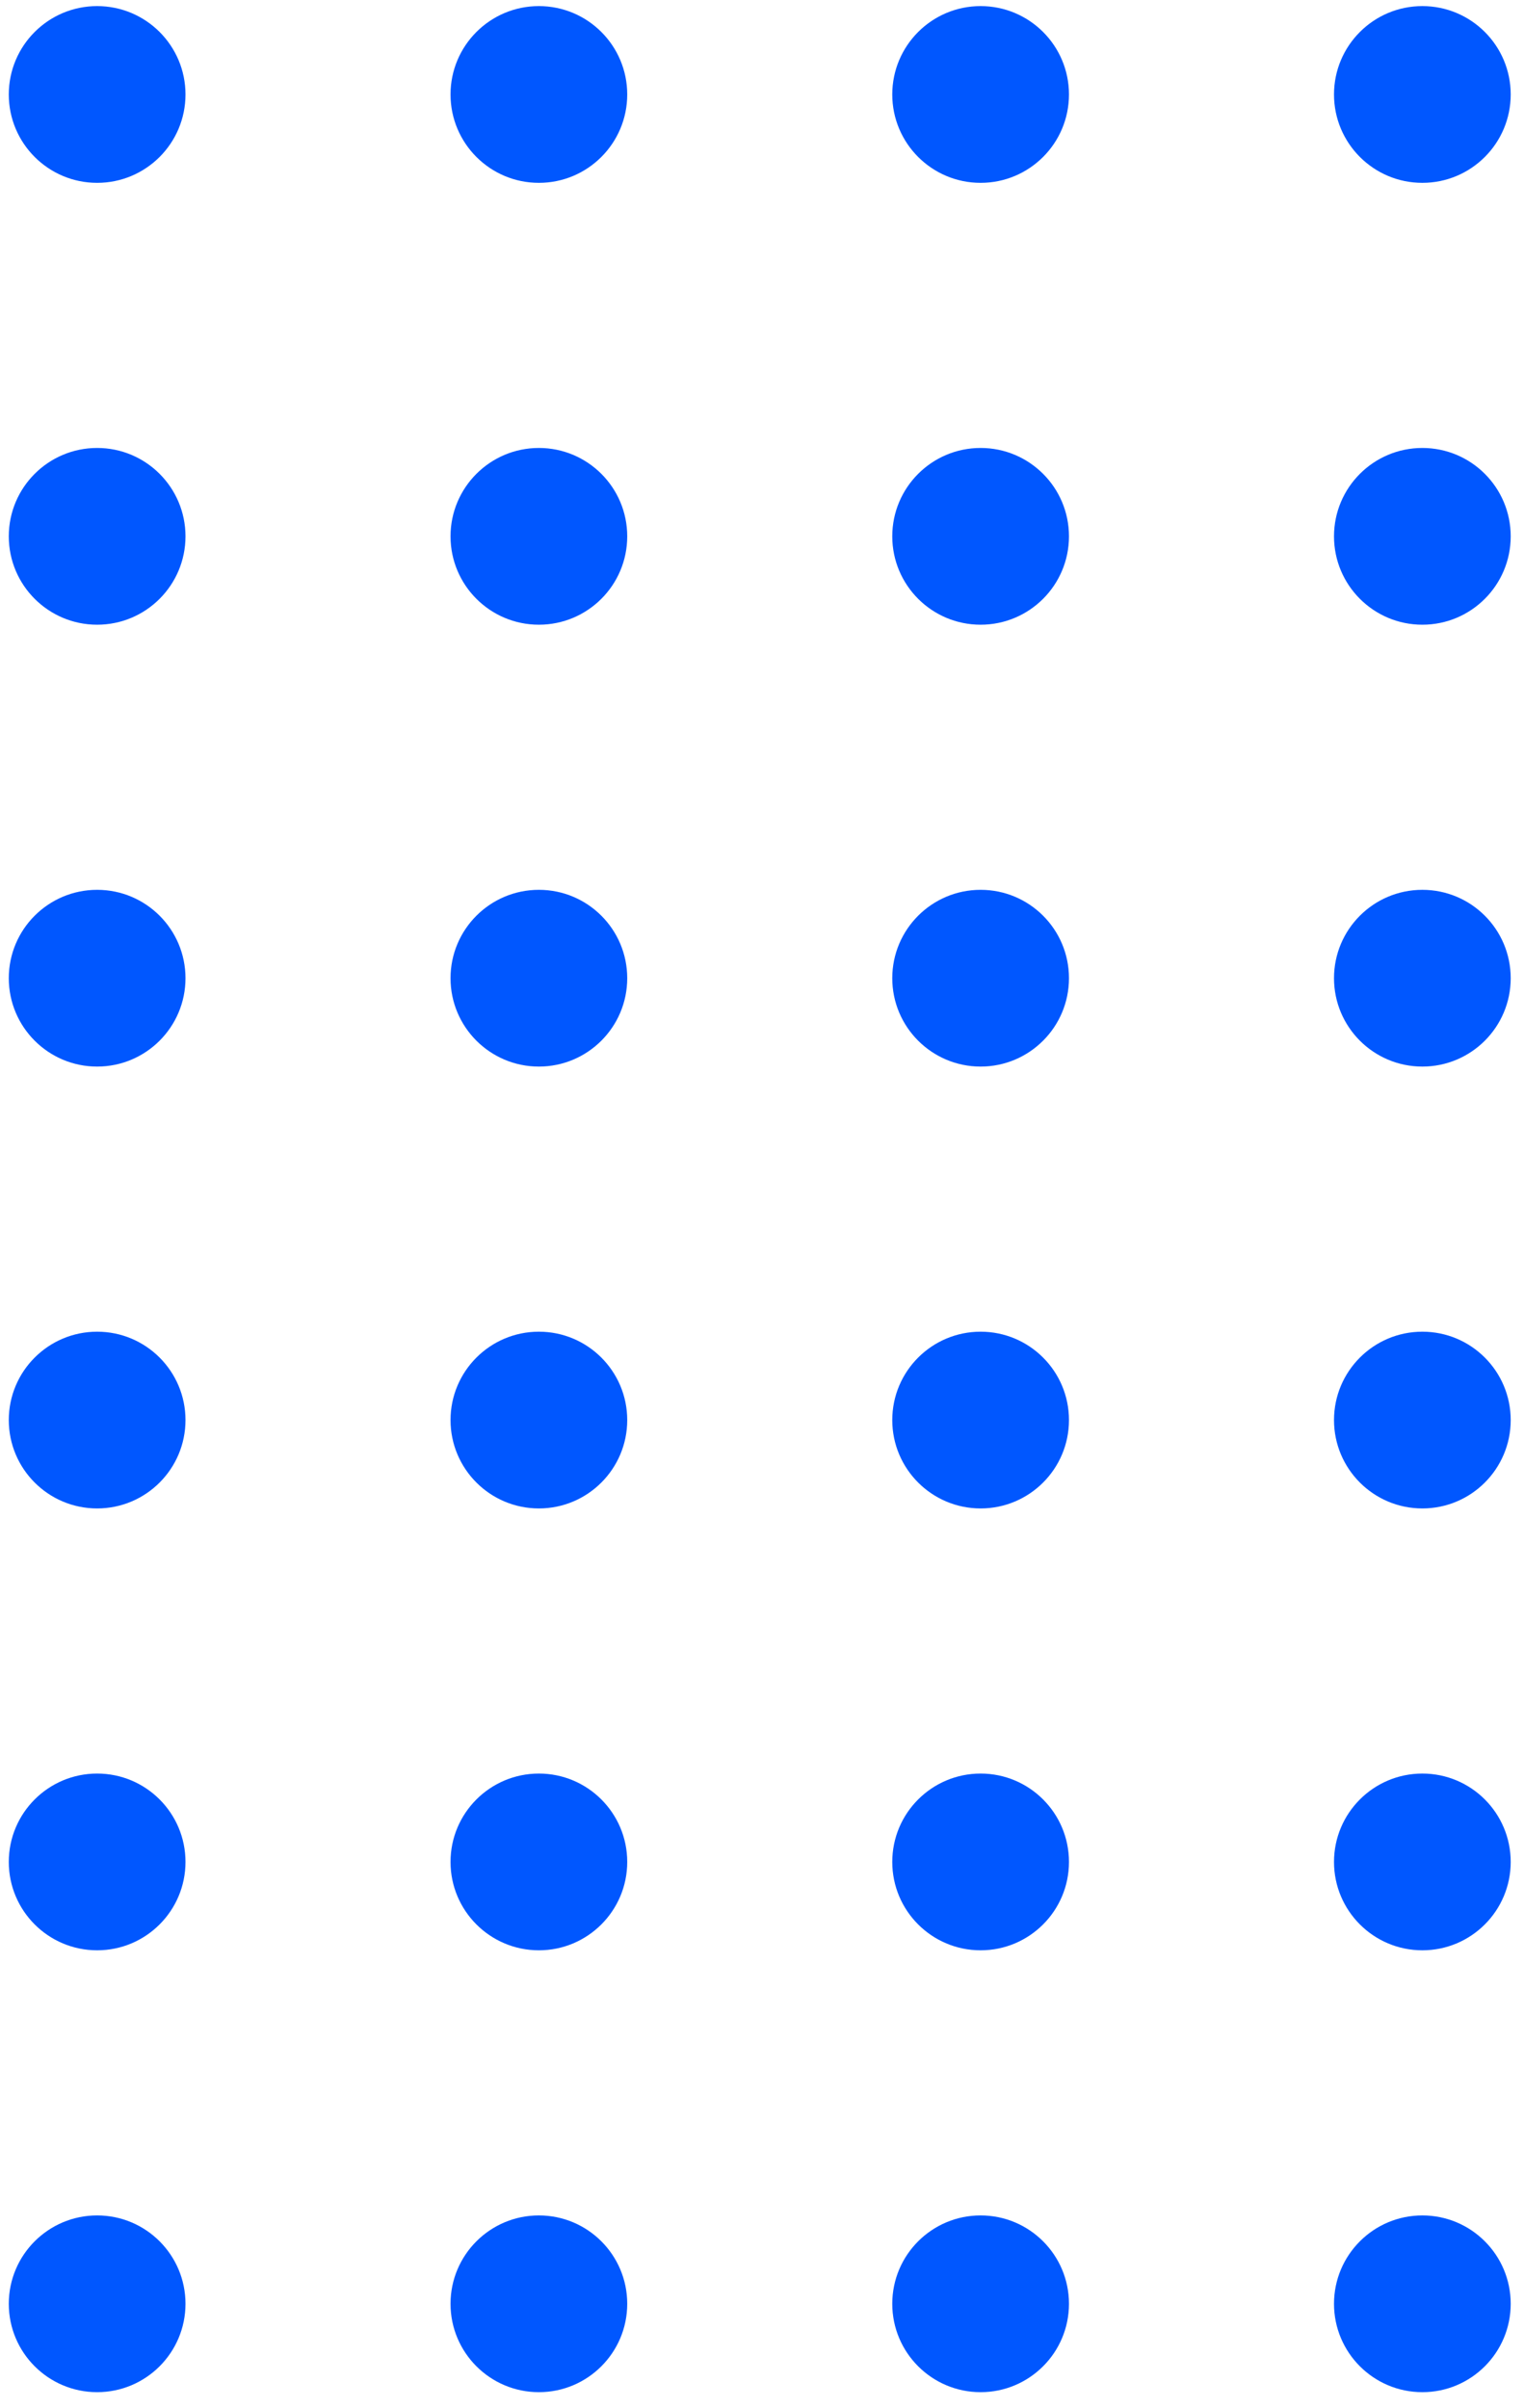
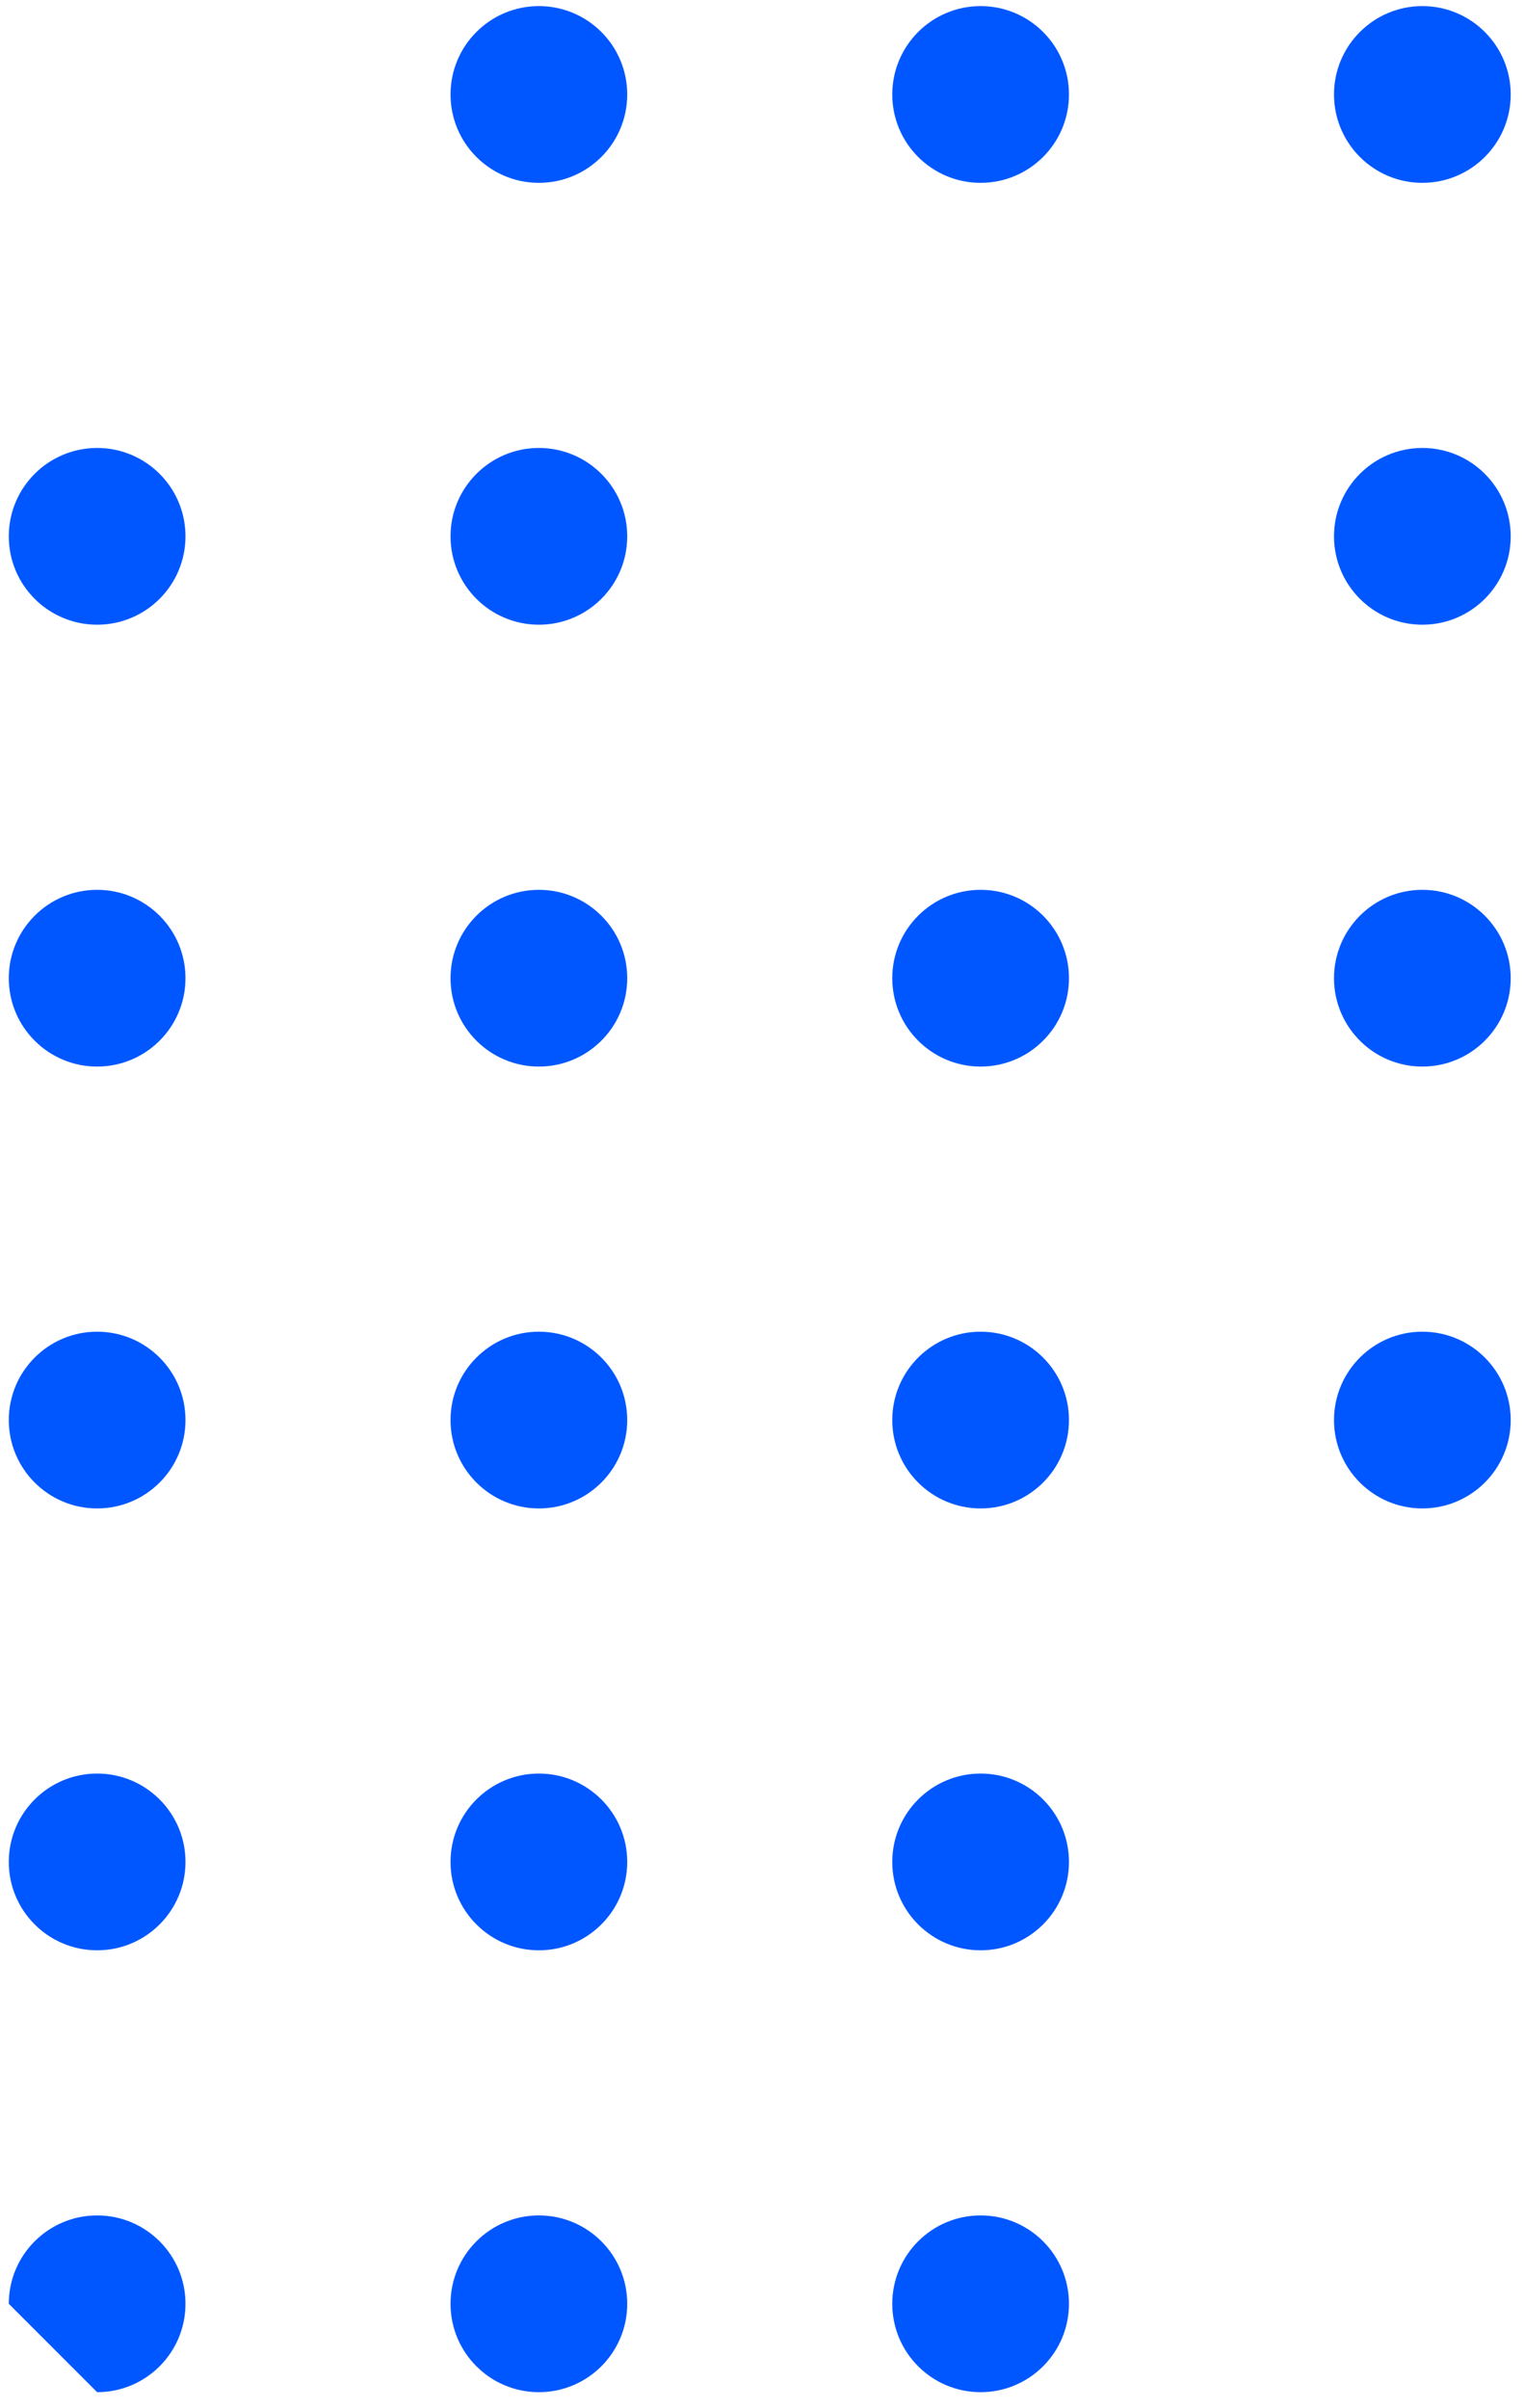
<svg xmlns="http://www.w3.org/2000/svg" width="69" height="109" viewBox="0 0 69 109" fill="none">
-   <path d="M4.398 8.276C6.608 8.276 8.398 6.485 8.398 4.276C8.398 2.067 6.608 0.276 4.398 0.276C2.189 0.276 0.398 2.067 0.398 4.276C0.398 6.485 2.189 8.276 4.398 8.276Z" fill="#0057FF" />
  <path d="M24.398 8.276C26.608 8.276 28.398 6.485 28.398 4.276C28.398 2.067 26.608 0.276 24.398 0.276C22.189 0.276 20.398 2.067 20.398 4.276C20.398 6.485 22.189 8.276 24.398 8.276Z" fill="#0057FF" />
  <path d="M44.398 8.276C46.608 8.276 48.398 6.485 48.398 4.276C48.398 2.067 46.608 0.276 44.398 0.276C42.189 0.276 40.398 2.067 40.398 4.276C40.398 6.485 42.189 8.276 44.398 8.276Z" fill="#0057FF" />
  <path d="M64.398 8.276C66.608 8.276 68.398 6.485 68.398 4.276C68.398 2.067 66.608 0.276 64.398 0.276C62.189 0.276 60.398 2.067 60.398 4.276C60.398 6.485 62.189 8.276 64.398 8.276Z" fill="#0057FF" />
  <path d="M4.398 28.276C6.608 28.276 8.398 26.485 8.398 24.276C8.398 22.067 6.608 20.276 4.398 20.276C2.189 20.276 0.398 22.067 0.398 24.276C0.398 26.485 2.189 28.276 4.398 28.276Z" fill="#0057FF" />
  <path d="M24.398 28.276C26.608 28.276 28.398 26.485 28.398 24.276C28.398 22.067 26.608 20.276 24.398 20.276C22.189 20.276 20.398 22.067 20.398 24.276C20.398 26.485 22.189 28.276 24.398 28.276Z" fill="#0057FF" />
-   <path d="M44.398 28.276C46.608 28.276 48.398 26.485 48.398 24.276C48.398 22.067 46.608 20.276 44.398 20.276C42.189 20.276 40.398 22.067 40.398 24.276C40.398 26.485 42.189 28.276 44.398 28.276Z" fill="#0057FF" />
  <path d="M64.398 28.276C66.608 28.276 68.398 26.485 68.398 24.276C68.398 22.067 66.608 20.276 64.398 20.276C62.189 20.276 60.398 22.067 60.398 24.276C60.398 26.485 62.189 28.276 64.398 28.276Z" fill="#0057FF" />
  <path d="M4.398 48.276C6.608 48.276 8.398 46.485 8.398 44.276C8.398 42.067 6.608 40.276 4.398 40.276C2.189 40.276 0.398 42.067 0.398 44.276C0.398 46.485 2.189 48.276 4.398 48.276Z" fill="#0057FF" />
  <path d="M24.398 48.276C26.608 48.276 28.398 46.485 28.398 44.276C28.398 42.067 26.608 40.276 24.398 40.276C22.189 40.276 20.398 42.067 20.398 44.276C20.398 46.485 22.189 48.276 24.398 48.276Z" fill="#0057FF" />
  <path d="M44.398 48.276C46.608 48.276 48.398 46.485 48.398 44.276C48.398 42.067 46.608 40.276 44.398 40.276C42.189 40.276 40.398 42.067 40.398 44.276C40.398 46.485 42.189 48.276 44.398 48.276Z" fill="#0057FF" />
  <path d="M64.398 48.276C66.608 48.276 68.398 46.485 68.398 44.276C68.398 42.067 66.608 40.276 64.398 40.276C62.189 40.276 60.398 42.067 60.398 44.276C60.398 46.485 62.189 48.276 64.398 48.276Z" fill="#0057FF" />
  <path d="M4.398 68.276C6.608 68.276 8.398 66.485 8.398 64.276C8.398 62.067 6.608 60.276 4.398 60.276C2.189 60.276 0.398 62.067 0.398 64.276C0.398 66.485 2.189 68.276 4.398 68.276Z" fill="#0057FF" />
  <path d="M24.398 68.276C26.608 68.276 28.398 66.485 28.398 64.276C28.398 62.067 26.608 60.276 24.398 60.276C22.189 60.276 20.398 62.067 20.398 64.276C20.398 66.485 22.189 68.276 24.398 68.276Z" fill="#0057FF" />
  <path d="M44.398 68.276C46.608 68.276 48.398 66.485 48.398 64.276C48.398 62.067 46.608 60.276 44.398 60.276C42.189 60.276 40.398 62.067 40.398 64.276C40.398 66.485 42.189 68.276 44.398 68.276Z" fill="#0057FF" />
  <path d="M64.398 68.276C66.608 68.276 68.398 66.485 68.398 64.276C68.398 62.067 66.608 60.276 64.398 60.276C62.189 60.276 60.398 62.067 60.398 64.276C60.398 66.485 62.189 68.276 64.398 68.276Z" fill="#0057FF" />
  <path d="M4.398 88.276C6.608 88.276 8.398 86.485 8.398 84.276C8.398 82.067 6.608 80.276 4.398 80.276C2.189 80.276 0.398 82.067 0.398 84.276C0.398 86.485 2.189 88.276 4.398 88.276Z" fill="#0057FF" />
  <path d="M24.398 88.276C26.608 88.276 28.398 86.485 28.398 84.276C28.398 82.067 26.608 80.276 24.398 80.276C22.189 80.276 20.398 82.067 20.398 84.276C20.398 86.485 22.189 88.276 24.398 88.276Z" fill="#0057FF" />
  <path d="M44.398 88.276C46.608 88.276 48.398 86.485 48.398 84.276C48.398 82.067 46.608 80.276 44.398 80.276C42.189 80.276 40.398 82.067 40.398 84.276C40.398 86.485 42.189 88.276 44.398 88.276Z" fill="#0057FF" />
-   <path d="M64.398 88.276C66.608 88.276 68.398 86.485 68.398 84.276C68.398 82.067 66.608 80.276 64.398 80.276C62.189 80.276 60.398 82.067 60.398 84.276C60.398 86.485 62.189 88.276 64.398 88.276Z" fill="#0057FF" />
-   <path d="M4.398 108.276C6.608 108.276 8.398 106.485 8.398 104.276C8.398 102.067 6.608 100.276 4.398 100.276C2.189 100.276 0.398 102.067 0.398 104.276C0.398 106.485 2.189 108.276 4.398 108.276Z" fill="#0057FF" />
+   <path d="M4.398 108.276C6.608 108.276 8.398 106.485 8.398 104.276C8.398 102.067 6.608 100.276 4.398 100.276C2.189 100.276 0.398 102.067 0.398 104.276Z" fill="#0057FF" />
  <path d="M24.398 108.276C26.608 108.276 28.398 106.485 28.398 104.276C28.398 102.067 26.608 100.276 24.398 100.276C22.189 100.276 20.398 102.067 20.398 104.276C20.398 106.485 22.189 108.276 24.398 108.276Z" fill="#0057FF" />
  <path d="M44.398 108.276C46.608 108.276 48.398 106.485 48.398 104.276C48.398 102.067 46.608 100.276 44.398 100.276C42.189 100.276 40.398 102.067 40.398 104.276C40.398 106.485 42.189 108.276 44.398 108.276Z" fill="#0057FF" />
-   <path d="M64.398 108.276C66.608 108.276 68.398 106.485 68.398 104.276C68.398 102.067 66.608 100.276 64.398 100.276C62.189 100.276 60.398 102.067 60.398 104.276C60.398 106.485 62.189 108.276 64.398 108.276Z" fill="#0057FF" />
</svg>